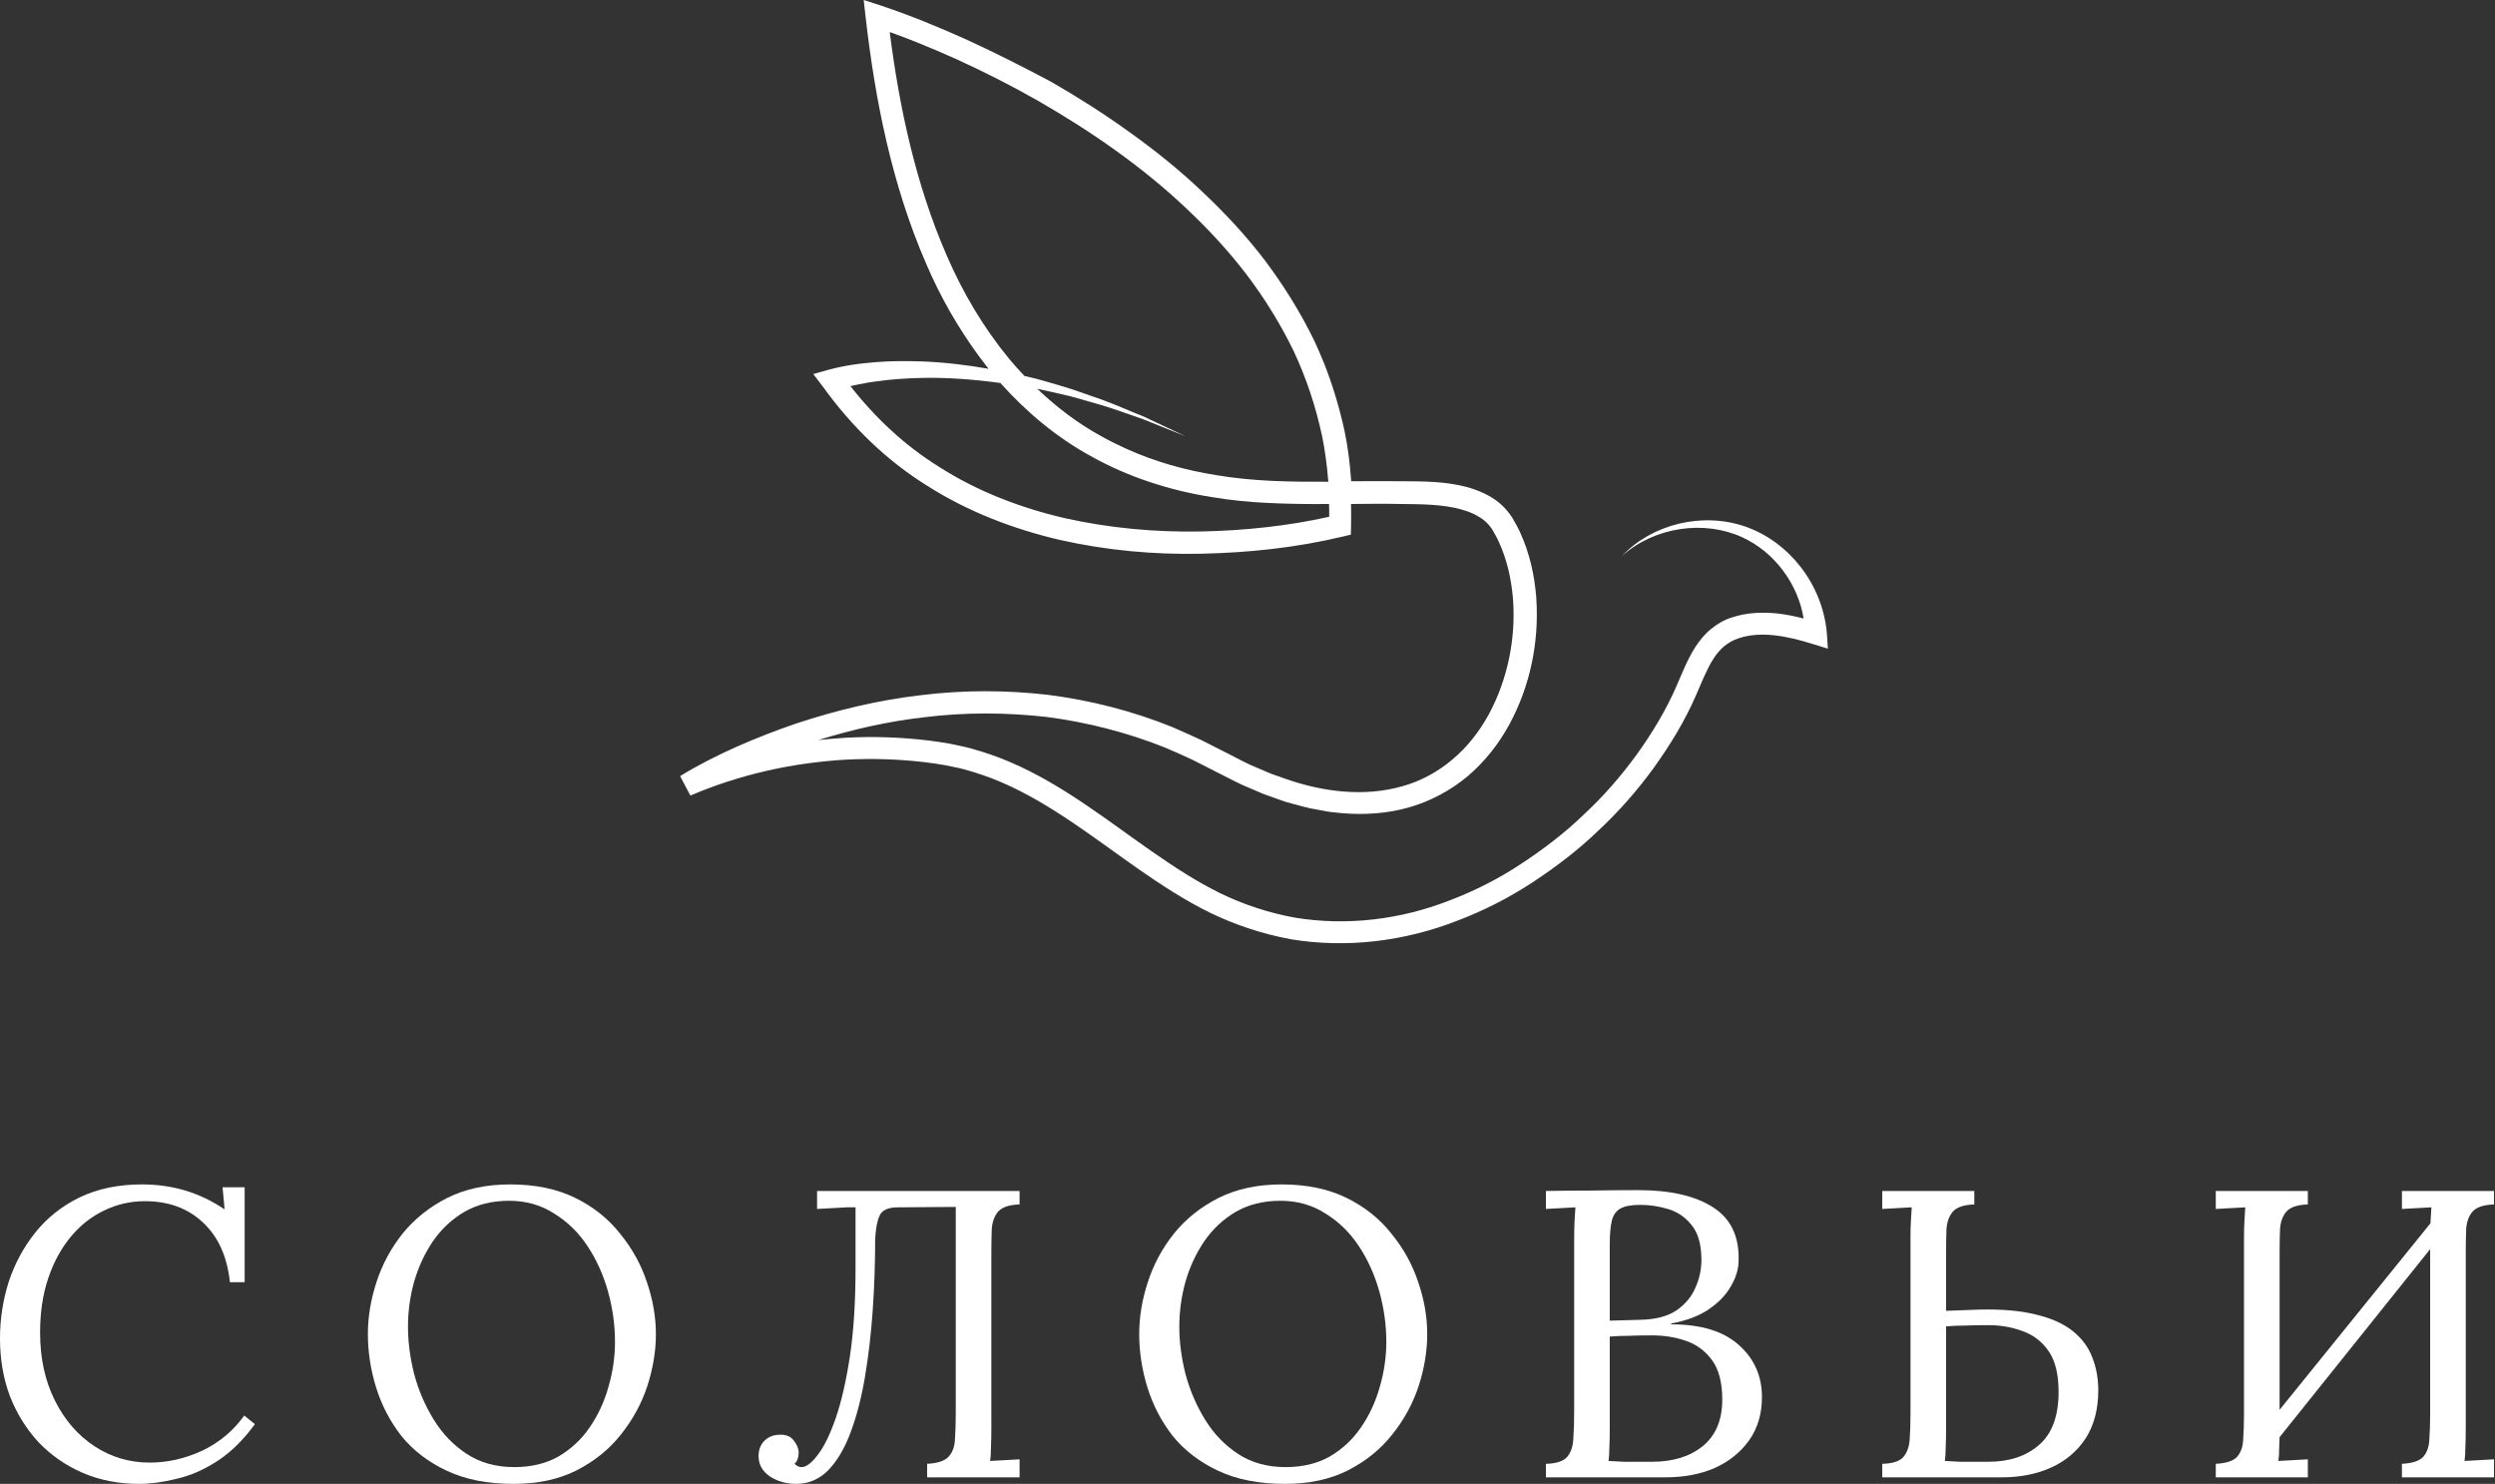
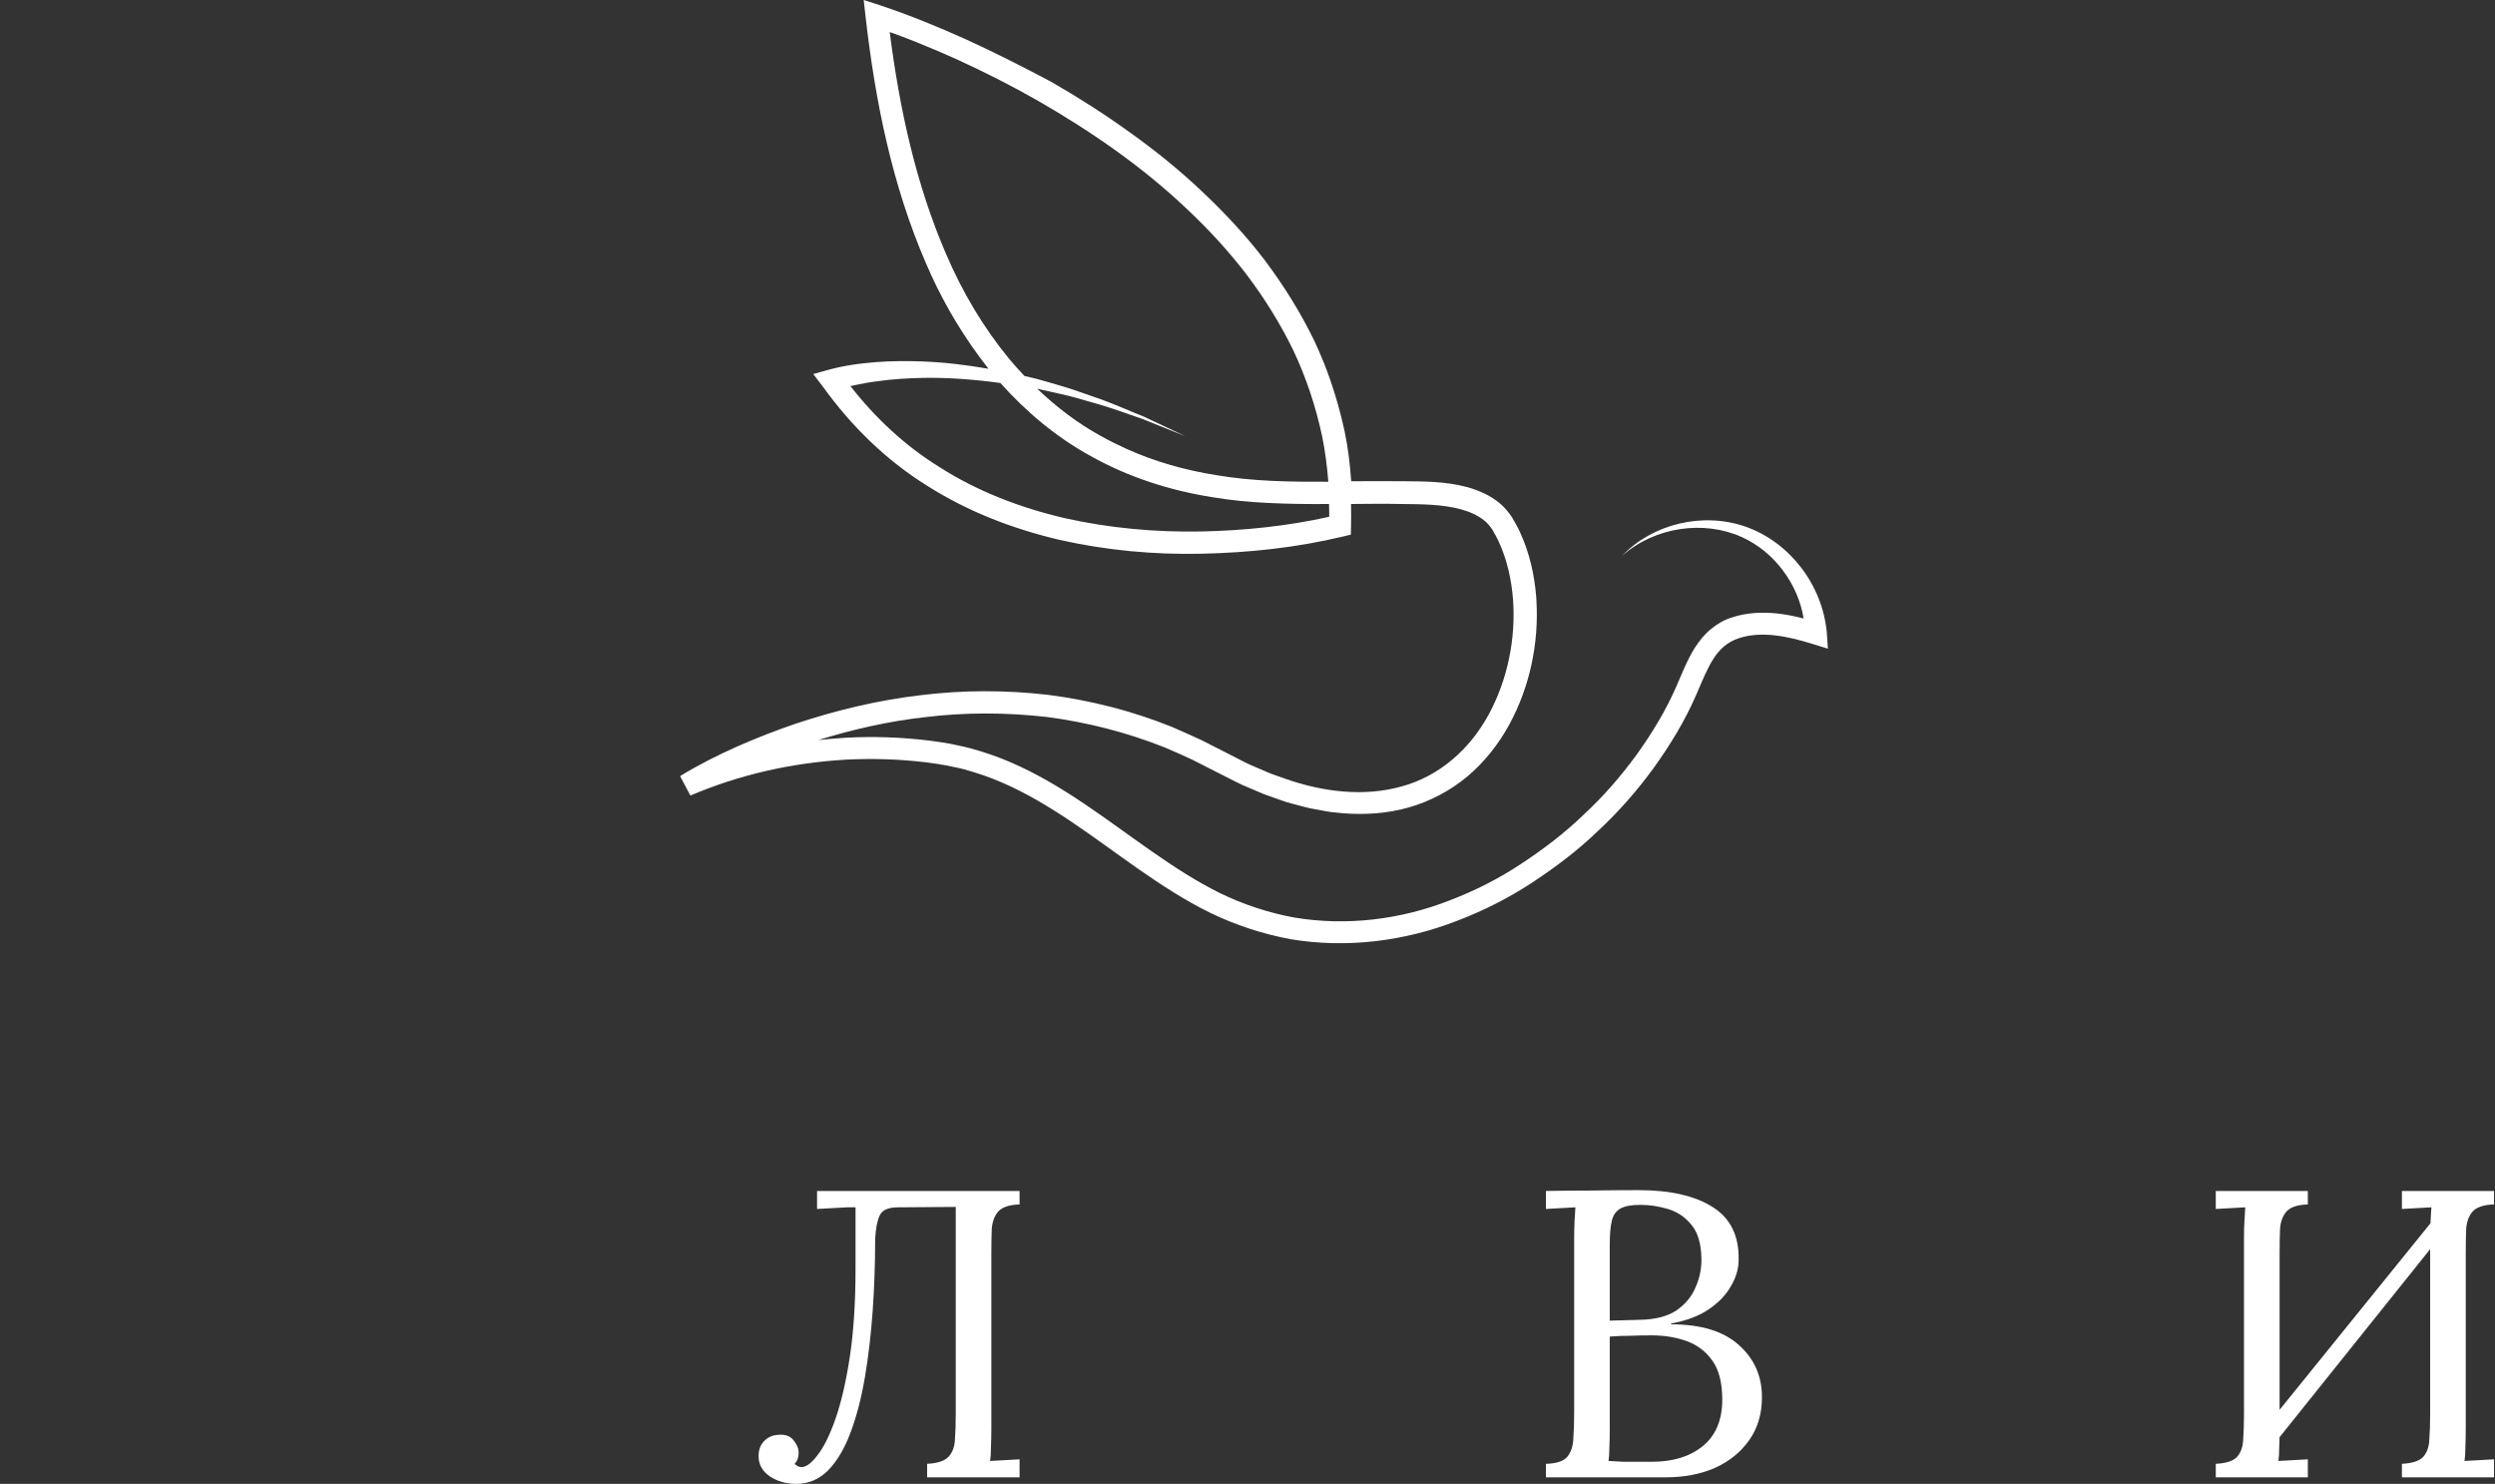
<svg xmlns="http://www.w3.org/2000/svg" width="343" height="204" viewBox="0 0 343 204" fill="none">
  <rect x="0" y="0" width="343" height="204" fill="#333333" stroke="none" />
  <path d="M251.144 87.005C250.544 80.337 245.985 74.534 240.01 72.416C234.035 70.322 227.149 72.055 222.997 76.412C227.509 72.416 234.251 71.477 239.458 73.836C243.993 75.883 247.209 80.361 247.953 85.031C246.777 84.718 245.553 84.477 244.305 84.333C242.29 84.14 240.178 84.188 238.09 84.887C237.035 85.2 236.027 85.801 235.163 86.524C234.275 87.246 233.603 88.137 233.027 89.003C231.9 90.809 231.228 92.615 230.484 94.3C229.044 97.622 227.125 100.8 224.989 103.761C222.829 106.722 220.406 109.515 217.718 111.994C215.079 114.546 212.128 116.785 209.08 118.783C206.033 120.806 202.745 122.467 199.338 123.767C192.547 126.439 185.109 127.33 177.982 126.15C174.431 125.5 170.976 124.369 167.712 122.78C164.449 121.167 161.353 119.145 158.282 117.002C152.187 112.765 146.164 107.926 138.99 104.82C137.214 104.05 135.343 103.4 133.471 102.894C132.535 102.629 131.551 102.461 130.592 102.244C129.632 102.076 128.672 101.931 127.736 101.811C123.921 101.353 120.058 101.209 116.218 101.426C114.971 101.498 113.747 101.618 112.499 101.739C117.25 100.27 122.121 99.163 127.04 98.609C132.631 97.911 138.27 97.935 143.861 98.561C149.428 99.283 154.899 100.679 160.106 102.75C161.401 103.304 162.673 103.857 163.945 104.459L167.736 106.385C169.056 107.035 170.328 107.757 171.719 108.311L173.759 109.178L175.847 109.924L176.902 110.285L177.982 110.574C178.702 110.767 179.422 110.983 180.142 111.128L182.349 111.537C183.093 111.681 183.837 111.706 184.605 111.802C187.604 112.043 190.7 111.85 193.675 111.007C196.627 110.165 199.434 108.672 201.786 106.698C204.137 104.7 206.057 102.244 207.496 99.596C210.328 94.372 211.576 88.401 211.216 82.503C211.216 82.359 211.192 82.214 211.192 82.07C210.952 79.061 210.28 76.027 208.984 73.21C208.672 72.488 208.264 71.838 207.88 71.14C207.4 70.418 206.825 69.72 206.153 69.166C204.809 68.058 203.249 67.409 201.738 66.975C198.69 66.157 195.667 66.181 192.811 66.157C190.532 66.133 188.252 66.157 185.997 66.157C185.925 66.157 185.829 66.157 185.757 66.157C185.589 63.846 185.325 61.534 184.845 59.271C184.149 56.069 183.213 52.94 182.013 49.906C182.013 49.882 182.013 49.882 181.989 49.858C181.582 48.871 181.174 47.884 180.718 46.921C178.822 42.997 176.519 39.314 173.927 35.847C171.312 32.404 168.36 29.25 165.217 26.289C162.097 23.328 158.738 20.632 155.259 18.152C151.779 15.648 148.156 13.337 144.461 11.219C140.598 9.172 136.806 7.246 132.919 5.465C129.008 3.707 125.097 2.094 120.969 0.722L118.738 0L119.002 2.359C120.322 13.867 122.625 25.423 127.304 36.208C129.224 40.71 131.671 45.019 134.599 48.992C135.031 49.569 135.463 50.123 135.894 50.701C132.895 50.171 129.872 49.81 126.8 49.69C124.665 49.617 122.529 49.617 120.393 49.786C119.314 49.882 118.258 49.979 117.178 50.147C116.098 50.316 115.019 50.532 113.867 50.845L111.803 51.423L113.123 53.156L113.147 53.181C117.01 58.549 121.833 63.292 127.472 66.783C133.063 70.346 139.302 72.729 145.685 74.222C152.091 75.666 158.642 76.268 165.169 76.124C171.719 75.979 178.15 75.305 184.605 73.764L185.709 73.499L185.733 72.344C185.757 71.333 185.757 70.297 185.733 69.286C188.036 69.262 190.34 69.238 192.643 69.286C195.499 69.31 198.306 69.335 200.802 70.008C202.05 70.346 203.177 70.851 204.065 71.573C204.521 71.934 204.857 72.368 205.169 72.825C205.481 73.379 205.817 73.957 206.081 74.559C207.185 76.966 207.784 79.662 208 82.359C208.408 87.8 207.257 93.409 204.689 98.176C203.393 100.559 201.714 102.702 199.674 104.411C197.634 106.144 195.259 107.42 192.691 108.118C187.532 109.563 181.893 108.889 176.686 107.059L174.719 106.361L172.799 105.542C171.504 105.037 170.28 104.339 169.032 103.713L165.145 101.739C163.825 101.113 162.457 100.535 161.114 99.933C155.667 97.742 149.932 96.274 144.101 95.528C138.27 94.853 132.367 94.853 126.56 95.576C120.753 96.25 115.043 97.622 109.5 99.452C106.74 100.391 104.005 101.45 101.341 102.629C98.654 103.833 96.086 105.109 93.495 106.698L94.91 109.37C98.294 107.926 101.797 106.794 105.372 105.976C108.948 105.157 112.595 104.652 116.266 104.435C119.938 104.242 123.609 104.363 127.256 104.796C128.168 104.917 129.08 105.037 129.968 105.205C130.831 105.398 131.743 105.542 132.607 105.783C134.335 106.265 136.062 106.842 137.718 107.565C144.413 110.454 150.292 115.124 156.482 119.457C159.602 121.624 162.817 123.743 166.297 125.452C169.8 127.161 173.543 128.389 177.382 129.111C185.109 130.411 193.123 129.4 200.322 126.584C203.945 125.211 207.4 123.454 210.64 121.335C213.855 119.217 216.951 116.882 219.71 114.209C222.542 111.585 225.085 108.672 227.365 105.542C229.62 102.389 231.636 99.115 233.195 95.503C233.963 93.746 234.635 92.013 235.523 90.616C236.411 89.196 237.539 88.233 239.026 87.751C240.49 87.246 242.242 87.15 243.945 87.342C245.673 87.535 247.401 87.968 249.152 88.522L251.288 89.172L251.144 87.005ZM130.088 34.98C125.912 25.35 123.657 14.926 122.313 4.406C123.465 4.815 124.617 5.248 125.768 5.706C127.76 6.5 129.728 7.343 131.647 8.209C135.439 9.943 139.182 11.845 142.805 13.915C150.028 18.08 156.938 22.847 162.985 28.552C166.009 31.393 168.84 34.426 171.36 37.725C173.855 41.023 176.039 44.538 177.838 48.245C179.59 51.977 180.886 55.901 181.749 59.921C182.157 61.919 182.421 63.918 182.589 65.964C182.589 66.06 182.613 66.133 182.613 66.229C177.382 66.253 172.199 66.181 167.16 65.314C162.913 64.64 158.738 63.46 154.851 61.703C153.699 61.173 152.547 60.62 151.443 59.994C148.204 58.236 145.277 55.997 142.589 53.445C143.453 53.638 144.317 53.831 145.205 54.023C145.781 54.144 146.38 54.288 146.956 54.432C148.396 54.794 149.812 55.251 151.227 55.636C153.219 56.214 155.163 56.96 157.154 57.634L162.961 59.969L157.298 57.297C155.355 56.527 153.435 55.66 151.467 54.938C150.892 54.745 150.316 54.529 149.74 54.336C148.348 53.831 146.932 53.349 145.493 52.94C144.485 52.651 143.477 52.338 142.469 52.073L140.837 51.688C140.118 50.942 139.422 50.147 138.75 49.353C135.199 45.043 132.319 40.18 130.088 34.98ZM165.145 73.066C158.834 73.186 152.523 72.609 146.38 71.236C140.286 69.816 134.359 67.553 129.104 64.183C124.401 61.27 120.322 57.442 116.914 53.084C117.178 53.012 117.418 52.964 117.682 52.916C118.21 52.819 118.762 52.699 119.29 52.603C119.746 52.531 120.202 52.458 120.657 52.41C122.673 52.121 124.713 52.001 126.752 51.953C130.328 51.88 133.951 52.169 137.526 52.651C141.077 56.623 145.229 60.114 149.932 62.69C155.115 65.603 160.85 67.433 166.656 68.347C169.2 68.781 171.767 69.022 174.311 69.142C177.118 69.286 179.926 69.31 182.709 69.286C182.733 69.864 182.733 70.466 182.733 71.044C177.046 72.32 171.048 72.946 165.145 73.066Z" fill="white" />
-   <path d="M31.609 176.272C31.234 172.748 29.996 170.01 27.897 168.061C25.834 166.111 23.172 165.136 19.91 165.136C17.923 165.136 16.048 165.567 14.286 166.43C12.561 167.254 11.042 168.454 9.73 170.029C8.418 171.604 7.387 173.497 6.637 175.71C5.887 177.922 5.512 180.415 5.512 183.19C5.512 186.715 6.187 189.827 7.537 192.526C8.886 195.226 10.705 197.326 12.992 198.826C15.279 200.325 17.81 201.075 20.585 201.075C23.022 201.075 25.422 200.532 27.784 199.444C30.146 198.319 32.077 196.707 33.577 194.607L35.039 195.788C33.427 198.001 31.684 199.707 29.809 200.907C27.934 202.106 26.059 202.913 24.184 203.325C22.347 203.775 20.66 204 19.123 204C16.311 204 13.723 203.494 11.361 202.481C9.036 201.469 7.012 200.063 5.287 198.263C3.6 196.426 2.287 194.307 1.35 191.908C0.45 189.471 0 186.846 0 184.034C0 181.371 0.394 178.784 1.181 176.272C2.006 173.76 3.225 171.491 4.837 169.467C6.449 167.442 8.474 165.83 10.911 164.63C13.386 163.43 16.254 162.83 19.516 162.83C21.616 162.83 23.603 163.111 25.478 163.674C27.353 164.236 29.153 165.098 30.878 166.261L30.596 163.224H33.633V176.272H31.609Z" fill="white" />
-   <path d="M70.597 204C67.035 204 63.98 203.4 61.43 202.2C58.88 201 56.799 199.407 55.187 197.42C53.612 195.395 52.45 193.164 51.7 190.727C50.95 188.289 50.575 185.852 50.575 183.415C50.575 181.053 50.969 178.672 51.756 176.272C52.543 173.835 53.743 171.604 55.355 169.579C57.005 167.554 59.049 165.923 61.486 164.686C63.961 163.449 66.848 162.83 70.147 162.83C73.597 162.83 76.578 163.449 79.09 164.686C81.602 165.923 83.665 167.573 85.277 169.635C86.927 171.66 88.145 173.872 88.933 176.272C89.758 178.672 90.17 181.053 90.17 183.415C90.17 185.74 89.776 188.121 88.989 190.558C88.201 192.958 86.983 195.189 85.333 197.251C83.721 199.276 81.696 200.907 79.259 202.144C76.822 203.381 73.934 204 70.597 204ZM70.71 201.694C73.035 201.694 75.059 201.207 76.784 200.232C78.509 199.219 79.934 197.888 81.059 196.238C82.221 194.551 83.083 192.695 83.646 190.67C84.246 188.608 84.546 186.546 84.546 184.484C84.546 182.159 84.227 179.853 83.59 177.566C82.952 175.278 82.015 173.197 80.777 171.323C79.54 169.448 78.003 167.948 76.165 166.823C74.366 165.661 72.303 165.08 69.979 165.08C67.654 165.08 65.611 165.586 63.848 166.598C62.123 167.611 60.68 168.961 59.517 170.648C58.393 172.298 57.53 174.154 56.93 176.216C56.368 178.241 56.087 180.303 56.087 182.403C56.087 184.465 56.368 186.621 56.93 188.871C57.53 191.12 58.43 193.22 59.63 195.17C60.83 197.12 62.348 198.694 64.186 199.894C66.023 201.094 68.198 201.694 70.71 201.694Z" fill="white" />
  <path d="M109.458 204C108.108 204 106.909 203.663 105.859 202.988C104.809 202.275 104.284 201.338 104.284 200.175C104.284 199.351 104.528 198.676 105.015 198.151C105.54 197.588 106.215 197.288 107.04 197.251C107.977 197.176 108.671 197.438 109.121 198.038C109.571 198.601 109.796 199.163 109.796 199.726C109.796 200.363 109.608 200.869 109.233 201.244C109.533 201.544 109.852 201.694 110.189 201.694C110.827 201.694 111.558 201.15 112.383 200.063C113.245 198.976 114.07 197.307 114.858 195.057C115.645 192.808 116.301 189.977 116.826 186.565C117.351 183.115 117.614 179.047 117.614 174.36V165.98H116.432L112.327 166.205V163.73H140.167V165.586C138.78 165.623 137.805 165.942 137.242 166.542C136.717 167.142 136.418 167.948 136.343 168.961C136.305 169.973 136.286 171.154 136.286 172.504V196.407C136.286 197.42 136.268 198.301 136.23 199.051C136.23 199.763 136.193 200.363 136.118 200.85C136.792 200.813 137.467 200.775 138.142 200.738C138.817 200.7 139.492 200.663 140.167 200.625V203.1H127.456V201.244C128.881 201.169 129.856 200.85 130.381 200.288C130.943 199.688 131.243 198.882 131.281 197.869C131.356 196.82 131.393 195.639 131.393 194.326V165.923L123.463 165.98C122.113 165.98 121.269 166.355 120.932 167.104C120.594 167.817 120.388 168.904 120.313 170.367C120.313 173.666 120.201 176.928 119.976 180.153C119.751 183.377 119.395 186.433 118.907 189.321C118.42 192.17 117.764 194.701 116.939 196.913C116.114 199.126 115.083 200.869 113.845 202.144C112.608 203.381 111.146 204 109.458 204Z" fill="white" />
-   <path d="M176.635 204C173.073 204 170.018 203.4 167.468 202.2C164.918 201 162.837 199.407 161.225 197.42C159.65 195.395 158.488 193.164 157.738 190.727C156.988 188.289 156.613 185.852 156.613 183.415C156.613 181.053 157.007 178.672 157.794 176.272C158.581 173.835 159.781 171.604 161.394 169.579C163.043 167.554 165.087 165.923 167.524 164.686C169.999 163.449 172.886 162.83 176.185 162.83C179.635 162.83 182.616 163.449 185.128 164.686C187.64 165.923 189.703 167.573 191.315 169.635C192.965 171.66 194.183 173.872 194.971 176.272C195.796 178.672 196.208 181.053 196.208 183.415C196.208 185.74 195.814 188.121 195.027 190.558C194.24 192.958 193.021 195.189 191.371 197.251C189.759 199.276 187.734 200.907 185.297 202.144C182.86 203.381 179.973 204 176.635 204ZM176.748 201.694C179.073 201.694 181.097 201.207 182.822 200.232C184.547 199.219 185.972 197.888 187.097 196.238C188.259 194.551 189.121 192.695 189.684 190.67C190.284 188.608 190.584 186.546 190.584 184.484C190.584 182.159 190.265 179.853 189.628 177.566C188.99 175.278 188.053 173.197 186.815 171.323C185.578 169.448 184.041 167.948 182.204 166.823C180.404 165.661 178.341 165.08 176.017 165.08C173.692 165.08 171.649 165.586 169.886 166.598C168.161 167.611 166.718 168.961 165.556 170.648C164.431 172.298 163.568 174.154 162.968 176.216C162.406 178.241 162.125 180.303 162.125 182.403C162.125 184.465 162.406 186.621 162.968 188.871C163.568 191.12 164.468 193.22 165.668 195.17C166.868 197.12 168.386 198.694 170.224 199.894C172.061 201.094 174.236 201.694 176.748 201.694Z" fill="white" />
  <path d="M212.527 203.1V201.244C213.952 201.207 214.927 200.888 215.452 200.288C215.977 199.651 216.258 198.807 216.296 197.757C216.371 196.67 216.408 195.432 216.408 194.045V170.423C216.408 169.41 216.427 168.548 216.464 167.836C216.502 167.086 216.539 166.467 216.577 165.98C215.902 166.017 215.227 166.055 214.552 166.092C213.877 166.13 213.202 166.167 212.527 166.205V163.73C214.59 163.692 216.652 163.674 218.714 163.674C220.814 163.636 222.989 163.617 225.238 163.617C229.588 163.617 232.981 164.386 235.418 165.923C237.893 167.461 239.093 169.898 239.018 173.235C239.018 174.435 238.662 175.635 237.949 176.835C237.274 178.034 236.243 179.103 234.856 180.04C233.506 180.94 231.8 181.578 229.738 181.953V182.065C233.862 182.065 236.974 183.021 239.074 184.934C241.174 186.808 242.224 189.189 242.224 192.076C242.224 194.364 241.642 196.332 240.48 197.982C239.318 199.632 237.743 200.907 235.756 201.806C233.768 202.669 231.5 203.1 228.95 203.1H212.527ZM221.133 200.85C221.732 200.888 222.445 200.925 223.27 200.963C224.132 200.963 224.92 200.963 225.632 200.963C226.382 200.963 226.869 200.963 227.094 200.963C229.981 200.963 232.306 200.25 234.068 198.826C235.868 197.363 236.768 195.226 236.768 192.414C236.768 190.127 236.318 188.346 235.418 187.071C234.518 185.796 233.337 184.896 231.875 184.371C230.413 183.846 228.819 183.584 227.094 183.584C225.969 183.584 224.938 183.602 224.001 183.64C223.101 183.64 222.201 183.677 221.301 183.752V196.463C221.301 197.476 221.282 198.338 221.245 199.051C221.245 199.763 221.208 200.363 221.133 200.85ZM221.301 181.559L225.407 181.446C227.544 181.409 229.232 180.978 230.469 180.153C231.706 179.291 232.587 178.222 233.112 176.947C233.675 175.672 233.937 174.341 233.9 172.954C233.862 170.929 233.394 169.392 232.494 168.342C231.631 167.292 230.563 166.58 229.288 166.205C228.013 165.83 226.757 165.642 225.519 165.642C224.282 165.642 223.363 165.811 222.764 166.148C222.164 166.486 221.77 167.048 221.582 167.836C221.395 168.623 221.301 169.71 221.301 171.098V181.559Z" fill="white" />
-   <path d="M271.418 165.586C270.03 165.623 269.056 165.942 268.493 166.542C267.968 167.142 267.668 167.948 267.593 168.961C267.556 169.973 267.537 171.154 267.537 172.504V180.209L272.093 180.04C275.205 179.965 277.792 180.19 279.854 180.715C281.954 181.203 283.641 181.953 284.916 182.965C286.191 183.977 287.091 185.177 287.616 186.565C288.178 187.952 288.459 189.471 288.459 191.12C288.459 193.745 287.878 195.957 286.716 197.757C285.554 199.519 283.979 200.85 281.992 201.75C280.004 202.65 277.736 203.1 275.186 203.1H258.763V201.244C260.15 201.207 261.107 200.907 261.631 200.344C262.156 199.744 262.456 198.938 262.531 197.926C262.606 196.876 262.644 195.676 262.644 194.326V170.029C262.644 169.279 262.663 168.567 262.7 167.892C262.738 167.179 262.775 166.542 262.813 165.98C262.138 166.017 261.463 166.055 260.788 166.092C260.113 166.13 259.438 166.167 258.763 166.205V163.73H271.418V165.586ZM267.537 196.463C267.537 197.476 267.518 198.338 267.481 199.051C267.481 199.763 267.443 200.363 267.368 200.85C267.968 200.888 268.681 200.925 269.506 200.963C270.368 200.963 271.155 200.963 271.868 200.963C272.618 200.963 273.105 200.963 273.33 200.963C276.217 200.963 278.542 200.194 280.304 198.657C282.104 197.12 283.004 194.682 283.004 191.345C283.004 188.946 282.554 187.09 281.654 185.777C280.754 184.465 279.573 183.546 278.111 183.021C276.648 182.459 275.055 182.178 273.33 182.178C272.205 182.178 271.174 182.196 270.237 182.234C269.337 182.234 268.437 182.271 267.537 182.346V196.463Z" fill="white" />
  <path d="M317.269 165.586C315.882 165.623 314.907 165.942 314.344 166.542C313.82 167.142 313.52 167.948 313.445 168.961C313.407 169.973 313.388 171.154 313.388 172.504V196.407C313.388 197.42 313.37 198.301 313.332 199.051C313.332 199.763 313.295 200.363 313.22 200.85C313.895 200.813 314.569 200.775 315.244 200.738C315.919 200.7 316.594 200.663 317.269 200.625V203.1H304.614V201.244C306.039 201.169 307.014 200.85 307.539 200.288C308.064 199.688 308.345 198.882 308.383 197.869C308.458 196.82 308.495 195.639 308.495 194.326V170.029C308.495 169.279 308.514 168.567 308.551 167.892C308.589 167.179 308.626 166.542 308.664 165.98C307.989 166.017 307.314 166.055 306.639 166.092C305.964 166.13 305.289 166.167 304.614 166.205V163.73H317.269V165.586ZM342.86 165.586C341.472 165.623 340.498 165.942 339.935 166.542C339.41 167.142 339.11 167.948 339.035 168.961C338.998 169.973 338.979 171.154 338.979 172.504V196.407C338.979 197.42 338.96 198.301 338.923 199.051C338.923 199.763 338.885 200.363 338.81 200.85C339.485 200.813 340.16 200.775 340.835 200.738C341.51 200.7 342.185 200.663 342.86 200.625V203.1H330.205V201.244C331.63 201.169 332.605 200.85 333.13 200.288C333.655 199.688 333.936 198.882 333.973 197.869C334.048 196.82 334.086 195.639 334.086 194.326V170.029C334.086 169.279 334.105 168.567 334.142 167.892C334.18 167.179 334.217 166.542 334.255 165.98C333.58 166.017 332.905 166.055 332.23 166.092C331.555 166.13 330.88 166.167 330.205 166.205V163.73H342.86V165.586ZM335.492 166.486L337.067 168.004L311.307 200.175L309.564 198.544L335.492 166.486Z" fill="white" />
</svg>